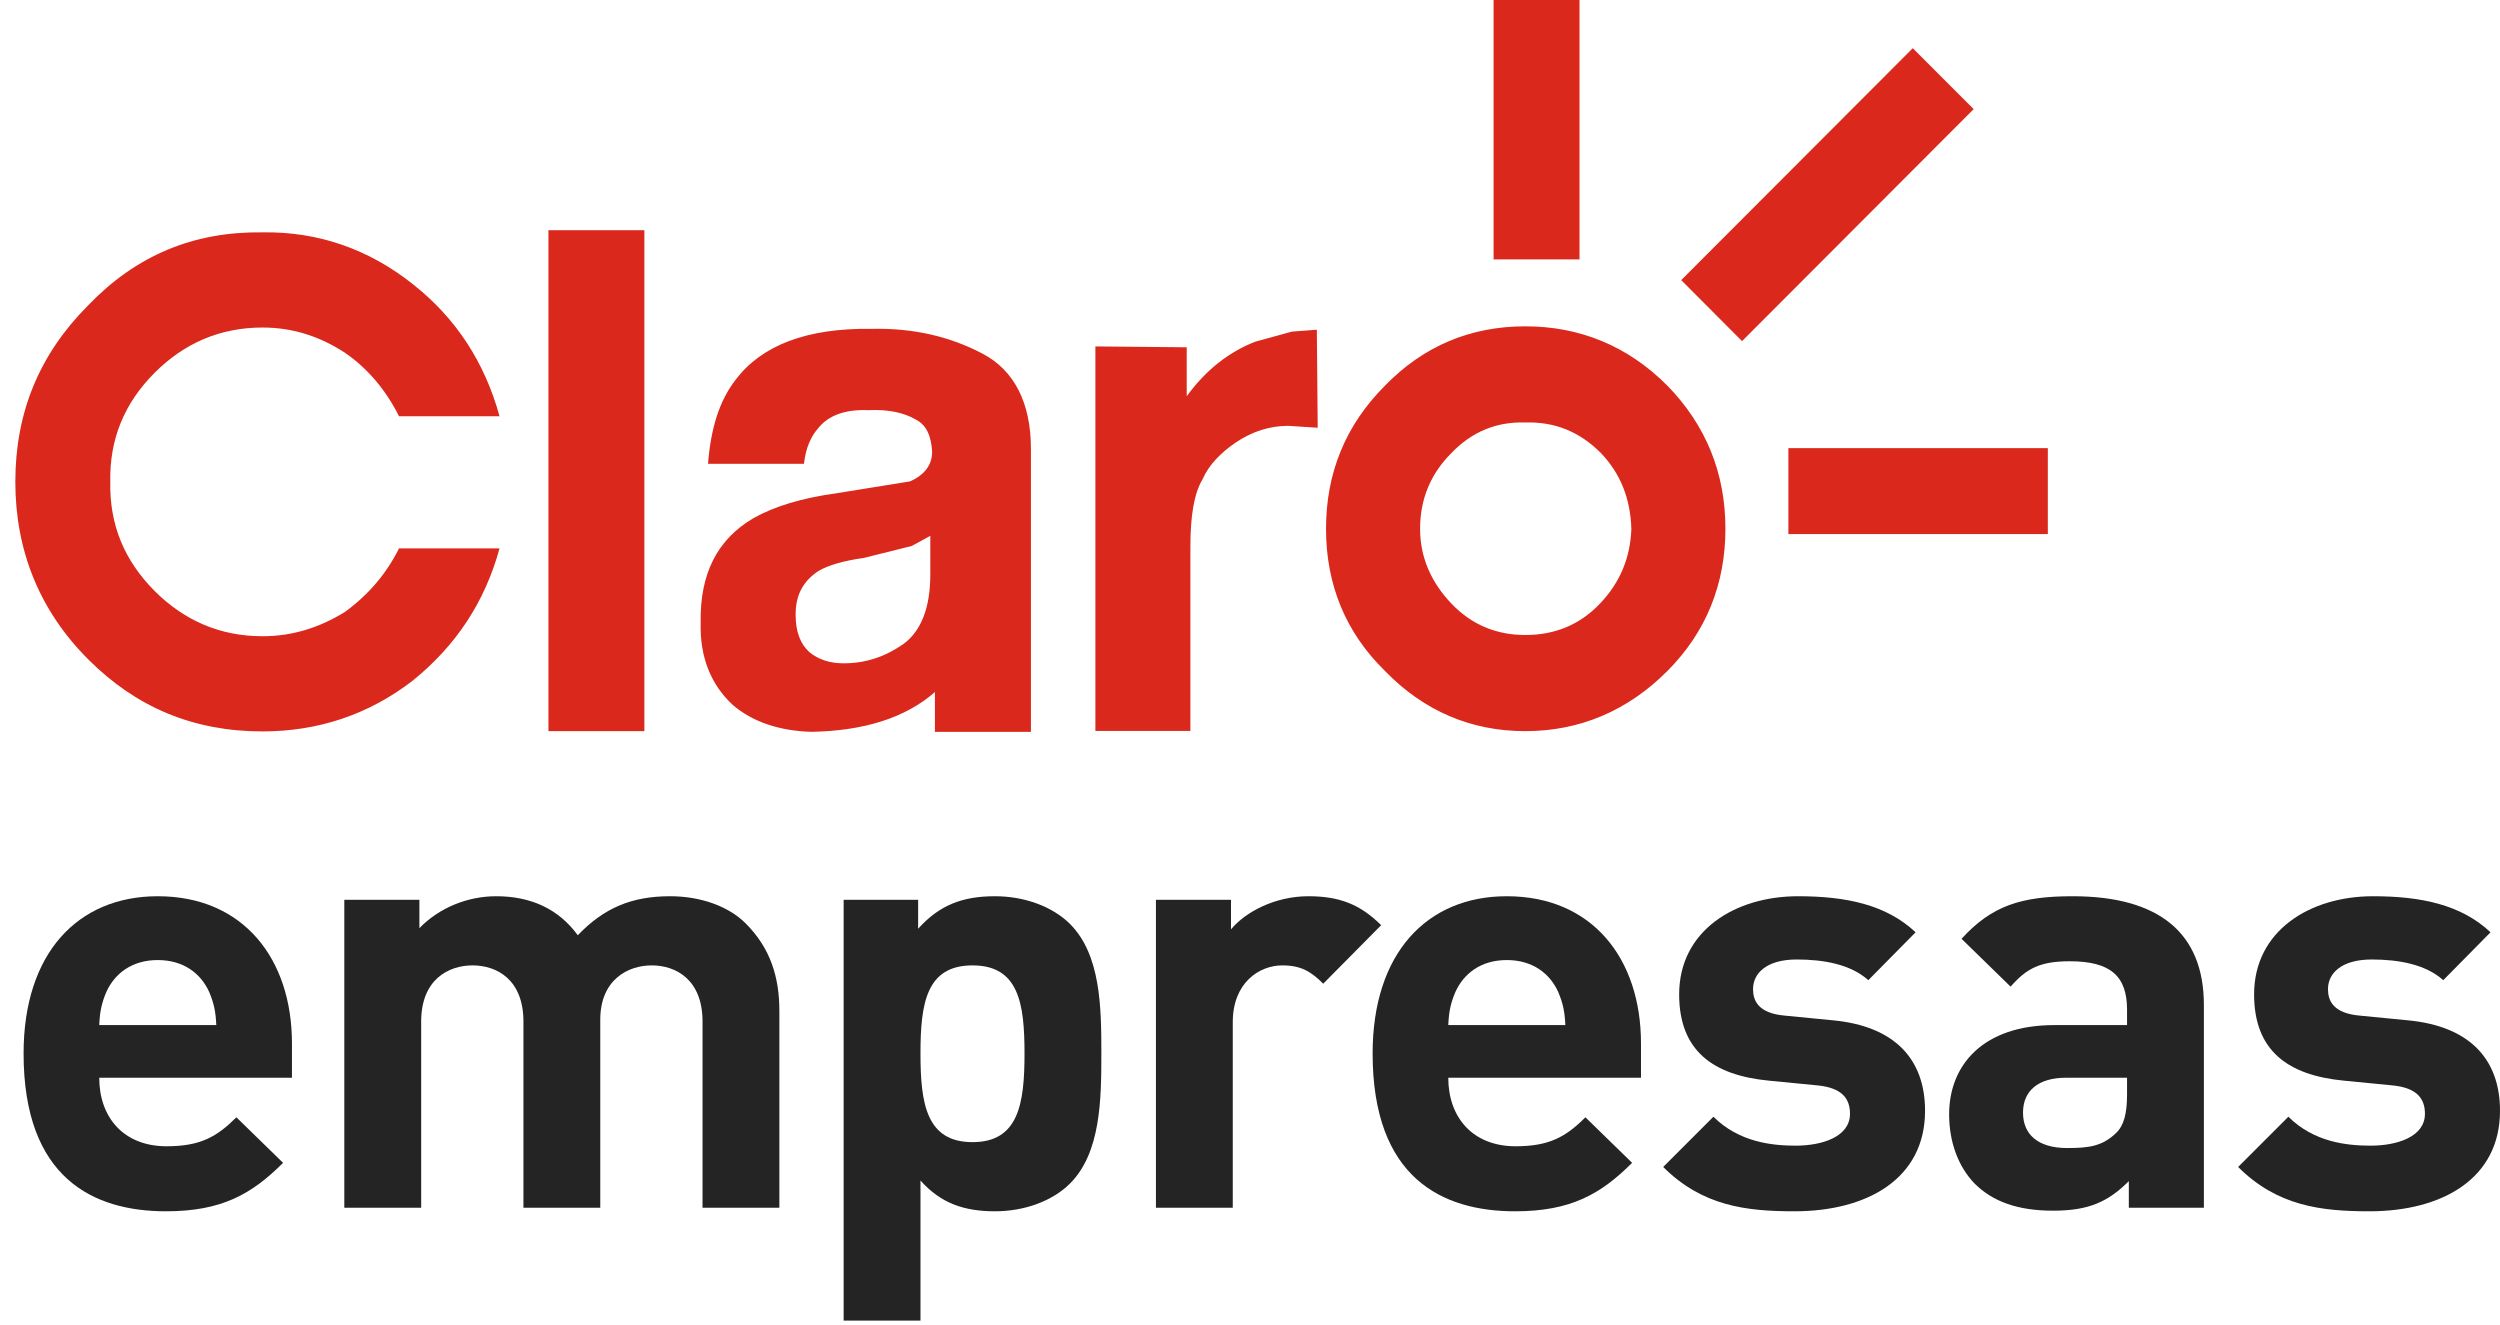
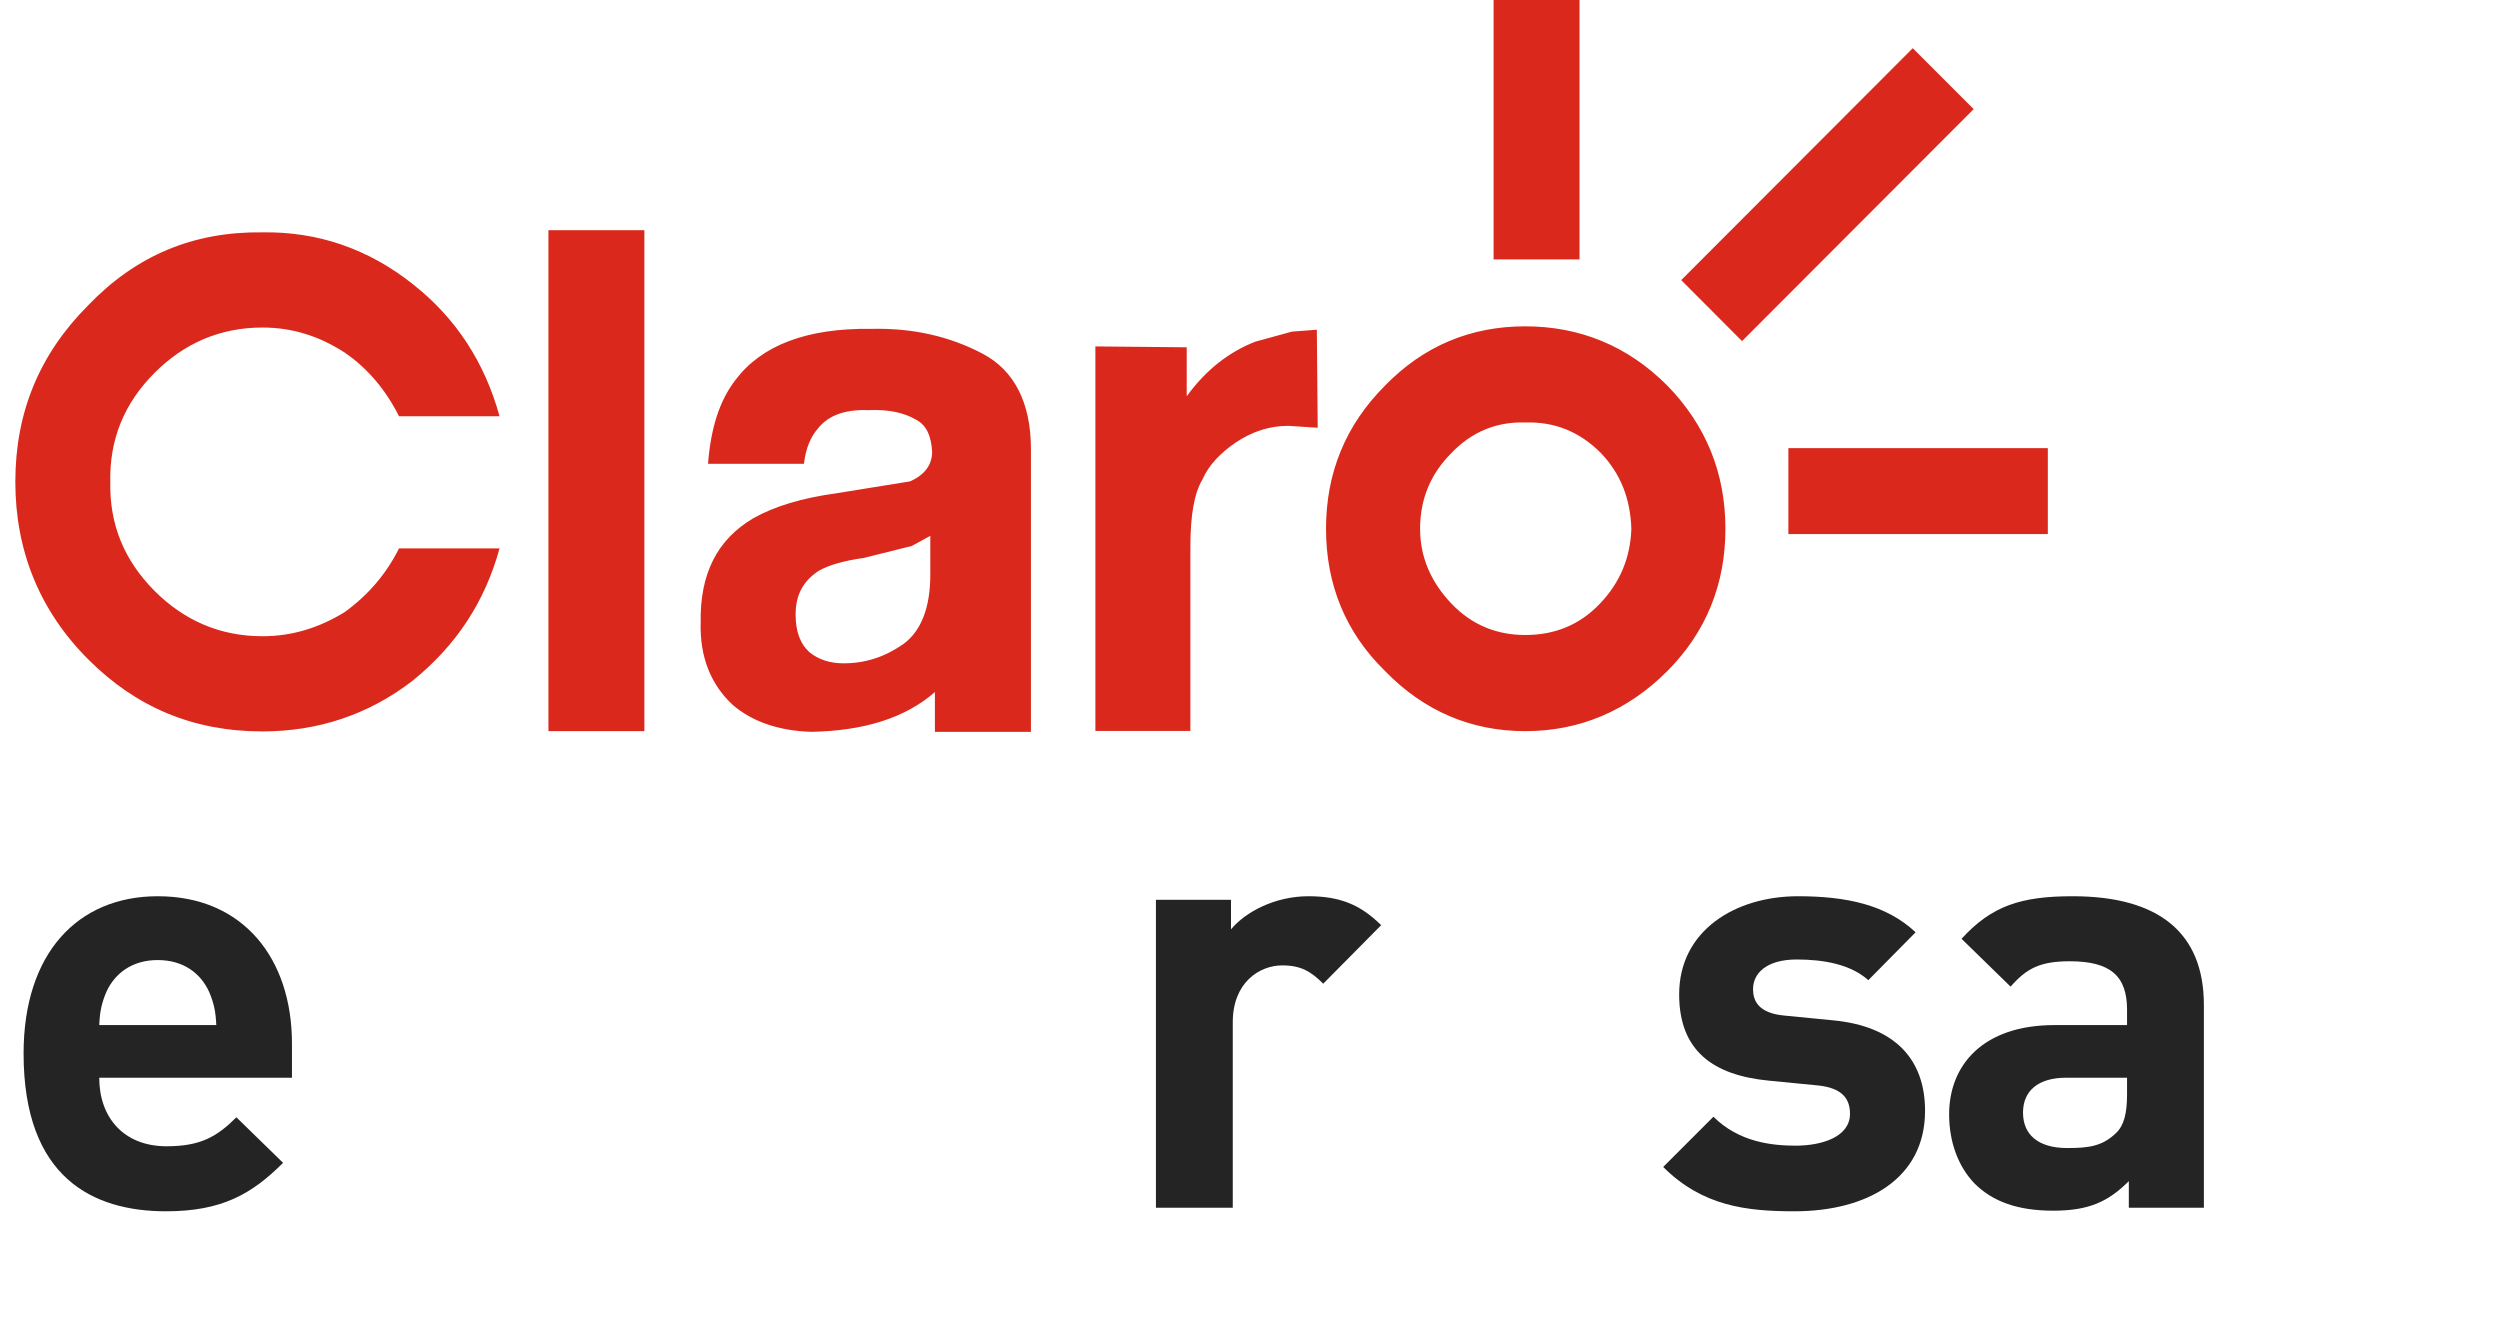
<svg xmlns="http://www.w3.org/2000/svg" width="83" height="44" viewBox="0 0 83 44" fill="none">
  <path fill-rule="evenodd" clip-rule="evenodd" d="M42.893 11.009L41.665 11.347C40.81 11.685 40.044 12.268 39.399 13.156V11.53L36.367 11.501V24.266H39.521V18.16C39.521 17.115 39.645 16.38 39.922 15.918C40.134 15.43 40.532 15.03 41.024 14.693C41.574 14.323 42.155 14.138 42.77 14.138L43.748 14.201L43.719 10.947L42.893 11.009ZM18.208 24.273H21.393V7.642H18.208V24.273ZM30.886 17.79L30.274 18.125L28.682 18.523C28.007 18.616 27.488 18.77 27.18 18.953C26.662 19.291 26.415 19.754 26.415 20.397C26.415 20.98 26.57 21.377 26.875 21.655C27.18 21.898 27.549 22.022 28.007 22.022C28.743 22.022 29.385 21.806 29.999 21.377C30.579 20.948 30.886 20.18 30.886 19.078V17.79ZM34.227 14.906V24.297H31.039V22.976C30.058 23.836 28.681 24.265 26.937 24.297C25.863 24.265 24.976 23.96 24.332 23.407C23.599 22.732 23.232 21.809 23.262 20.677C23.232 19.048 23.812 17.914 25.006 17.208C25.712 16.808 26.629 16.534 27.761 16.378L30.212 15.982C30.701 15.768 30.947 15.427 30.947 14.999C30.916 14.478 30.763 14.109 30.396 13.925C30.029 13.709 29.509 13.585 28.836 13.617C28.038 13.585 27.487 13.802 27.151 14.233C26.937 14.478 26.752 14.847 26.692 15.399H23.506C23.599 14.233 23.875 13.31 24.425 12.605C25.282 11.47 26.782 10.886 28.927 10.918C30.305 10.886 31.528 11.164 32.631 11.747C33.672 12.299 34.227 13.371 34.227 14.906ZM8.714 10.874C9.695 10.874 10.583 11.15 11.44 11.703C12.207 12.225 12.819 12.961 13.247 13.82H16.585C16.095 12.04 15.146 10.566 13.706 9.434C12.238 8.266 10.553 7.684 8.714 7.714C6.419 7.684 4.518 8.481 2.927 10.137C1.304 11.764 0.509 13.696 0.509 15.998C0.509 18.267 1.304 20.265 2.927 21.889C4.518 23.484 6.419 24.283 8.714 24.283C10.553 24.283 12.238 23.73 13.706 22.594C15.146 21.428 16.095 19.987 16.585 18.207H13.247C12.819 19.067 12.207 19.77 11.44 20.324C10.583 20.848 9.695 21.123 8.714 21.123C7.306 21.123 6.113 20.601 5.131 19.617C4.123 18.605 3.632 17.412 3.662 15.998C3.632 14.588 4.123 13.39 5.131 12.379C6.113 11.396 7.306 10.874 8.714 10.874ZM54.161 17.555C54.129 16.543 53.793 15.713 53.148 15.039C52.445 14.335 51.619 13.995 50.639 14.027C49.69 13.995 48.863 14.335 48.189 15.039C47.515 15.713 47.147 16.543 47.147 17.555C47.147 18.506 47.515 19.334 48.189 20.041C48.863 20.748 49.69 21.082 50.639 21.082C51.619 21.082 52.445 20.748 53.118 20.041C53.793 19.334 54.129 18.506 54.161 17.555ZM55.354 12.8C56.641 14.12 57.284 15.713 57.284 17.555C57.284 19.396 56.641 20.991 55.354 22.28C54.038 23.6 52.445 24.274 50.639 24.274C48.832 24.274 47.268 23.6 45.985 22.28C44.665 20.991 44.024 19.396 44.024 17.555C44.024 15.713 44.665 14.12 45.985 12.8C47.268 11.481 48.832 10.834 50.639 10.834C52.445 10.834 54.038 11.481 55.354 12.8ZM59.374 17.73H67.988V14.877H59.374V17.73ZM65.526 3.623L57.836 11.325L55.816 9.3L63.504 1.6L65.526 3.623ZM52.44 8.613V0L49.587 1.24712e-07V8.613H52.44Z" fill="#DA291C" />
  <path d="M9.693 35.78V34.641C9.693 31.835 8.084 29.755 5.238 29.755C2.588 29.755 0.783 31.639 0.783 34.975C0.783 39.116 3.099 40.215 5.512 40.215C7.358 40.215 8.358 39.646 9.398 38.606L7.848 37.094C7.201 37.742 6.651 38.056 5.532 38.056C4.1 38.056 3.295 37.094 3.295 35.78H9.693ZM7.181 34.033H3.295C3.315 33.582 3.373 33.307 3.53 32.934C3.805 32.326 4.374 31.874 5.238 31.874C6.101 31.874 6.671 32.326 6.945 32.934C7.102 33.307 7.161 33.582 7.181 34.033Z" fill="#242424" />
-   <path d="M25.875 40.097V33.562C25.875 32.444 25.581 31.482 24.757 30.658C24.188 30.088 23.265 29.755 22.245 29.755C20.969 29.755 20.047 30.147 19.183 31.05C18.536 30.167 17.613 29.755 16.475 29.755C15.533 29.755 14.591 30.128 13.924 30.815V29.873H11.431V40.097H13.983V33.915C13.983 32.522 14.886 32.051 15.69 32.051C16.495 32.051 17.378 32.522 17.378 33.915V40.097H19.929V33.856C19.929 32.522 20.851 32.051 21.636 32.051C22.441 32.051 23.324 32.522 23.324 33.915V40.097H25.875Z" fill="#242424" />
-   <path d="M36.565 34.975C36.565 33.444 36.545 31.698 35.525 30.677C34.956 30.108 34.033 29.755 33.033 29.755C31.953 29.755 31.188 30.049 30.482 30.834V29.873H28.009V43.845H30.56V39.194C31.227 39.94 31.993 40.215 33.033 40.215C34.033 40.215 34.956 39.862 35.525 39.292C36.545 38.272 36.565 36.506 36.565 34.975ZM34.014 34.975C34.014 36.643 33.818 37.919 32.287 37.919C30.756 37.919 30.56 36.643 30.56 34.975C30.56 33.307 30.756 32.051 32.287 32.051C33.818 32.051 34.014 33.307 34.014 34.975Z" fill="#242424" />
  <path d="M45.854 30.716C45.147 30.01 44.441 29.755 43.44 29.755C42.341 29.755 41.36 30.265 40.869 30.854V29.873H38.377V40.097H40.928V33.935C40.928 32.64 41.791 32.051 42.576 32.051C43.204 32.051 43.538 32.267 43.931 32.659L45.854 30.716Z" fill="#242424" />
-   <path d="M54.481 35.78V34.641C54.481 31.835 52.871 29.755 50.026 29.755C47.377 29.755 45.571 31.639 45.571 34.975C45.571 39.116 47.887 40.215 50.301 40.215C52.145 40.215 53.146 39.646 54.186 38.606L52.636 37.094C51.988 37.742 51.439 38.056 50.32 38.056C48.888 38.056 48.083 37.094 48.083 35.78H54.481ZM51.969 34.033H48.083C48.103 33.582 48.161 33.307 48.319 32.934C48.593 32.326 49.162 31.874 50.026 31.874C50.889 31.874 51.458 32.326 51.733 32.934C51.89 33.307 51.949 33.582 51.969 34.033Z" fill="#242424" />
  <path d="M63.912 36.879C63.912 35.152 62.892 34.072 60.87 33.876L59.261 33.719C58.358 33.641 58.201 33.209 58.201 32.836C58.201 32.326 58.633 31.855 59.653 31.855C60.536 31.855 61.439 32.012 62.028 32.542L63.598 30.952C62.617 30.03 61.282 29.755 59.693 29.755C57.612 29.755 55.748 30.893 55.748 33.013C55.748 34.897 56.886 35.701 58.731 35.878L60.34 36.035C61.145 36.113 61.42 36.467 61.42 36.977C61.42 37.742 60.497 38.036 59.614 38.036C58.829 38.036 57.73 37.919 56.886 37.075L55.218 38.743C56.514 40.038 57.966 40.215 59.575 40.215C61.989 40.215 63.912 39.135 63.912 36.879Z" fill="#242424" />
  <path d="M73.169 40.097V33.366C73.169 30.972 71.678 29.755 68.813 29.755C67.105 29.755 66.124 30.069 65.123 31.168L66.752 32.757C67.282 32.149 67.733 31.914 68.715 31.914C70.069 31.914 70.618 32.404 70.618 33.523V34.033H68.204C65.83 34.033 64.711 35.367 64.711 36.996C64.711 37.899 65.005 38.723 65.555 39.292C66.163 39.901 67.007 40.195 68.165 40.195C69.343 40.195 69.99 39.901 70.677 39.214V40.097H73.169ZM70.618 36.329C70.618 36.957 70.52 37.369 70.245 37.624C69.794 38.056 69.343 38.115 68.636 38.115C67.635 38.115 67.164 37.644 67.164 36.938C67.164 36.211 67.674 35.78 68.597 35.78H70.618V36.329Z" fill="#242424" />
-   <path d="M83 36.879C83 35.152 81.98 34.072 79.958 33.876L78.349 33.719C77.446 33.641 77.289 33.209 77.289 32.836C77.289 32.326 77.721 31.855 78.741 31.855C79.624 31.855 80.527 32.012 81.116 32.542L82.686 30.952C81.705 30.03 80.37 29.755 78.781 29.755C76.701 29.755 74.836 30.893 74.836 33.013C74.836 34.897 75.974 35.701 77.819 35.878L79.428 36.035C80.233 36.113 80.508 36.467 80.508 36.977C80.508 37.742 79.585 38.036 78.702 38.036C77.917 38.036 76.818 37.919 75.974 37.075L74.306 38.743C75.602 40.038 77.054 40.215 78.663 40.215C81.077 40.215 83 39.135 83 36.879Z" fill="#242424" />
</svg>